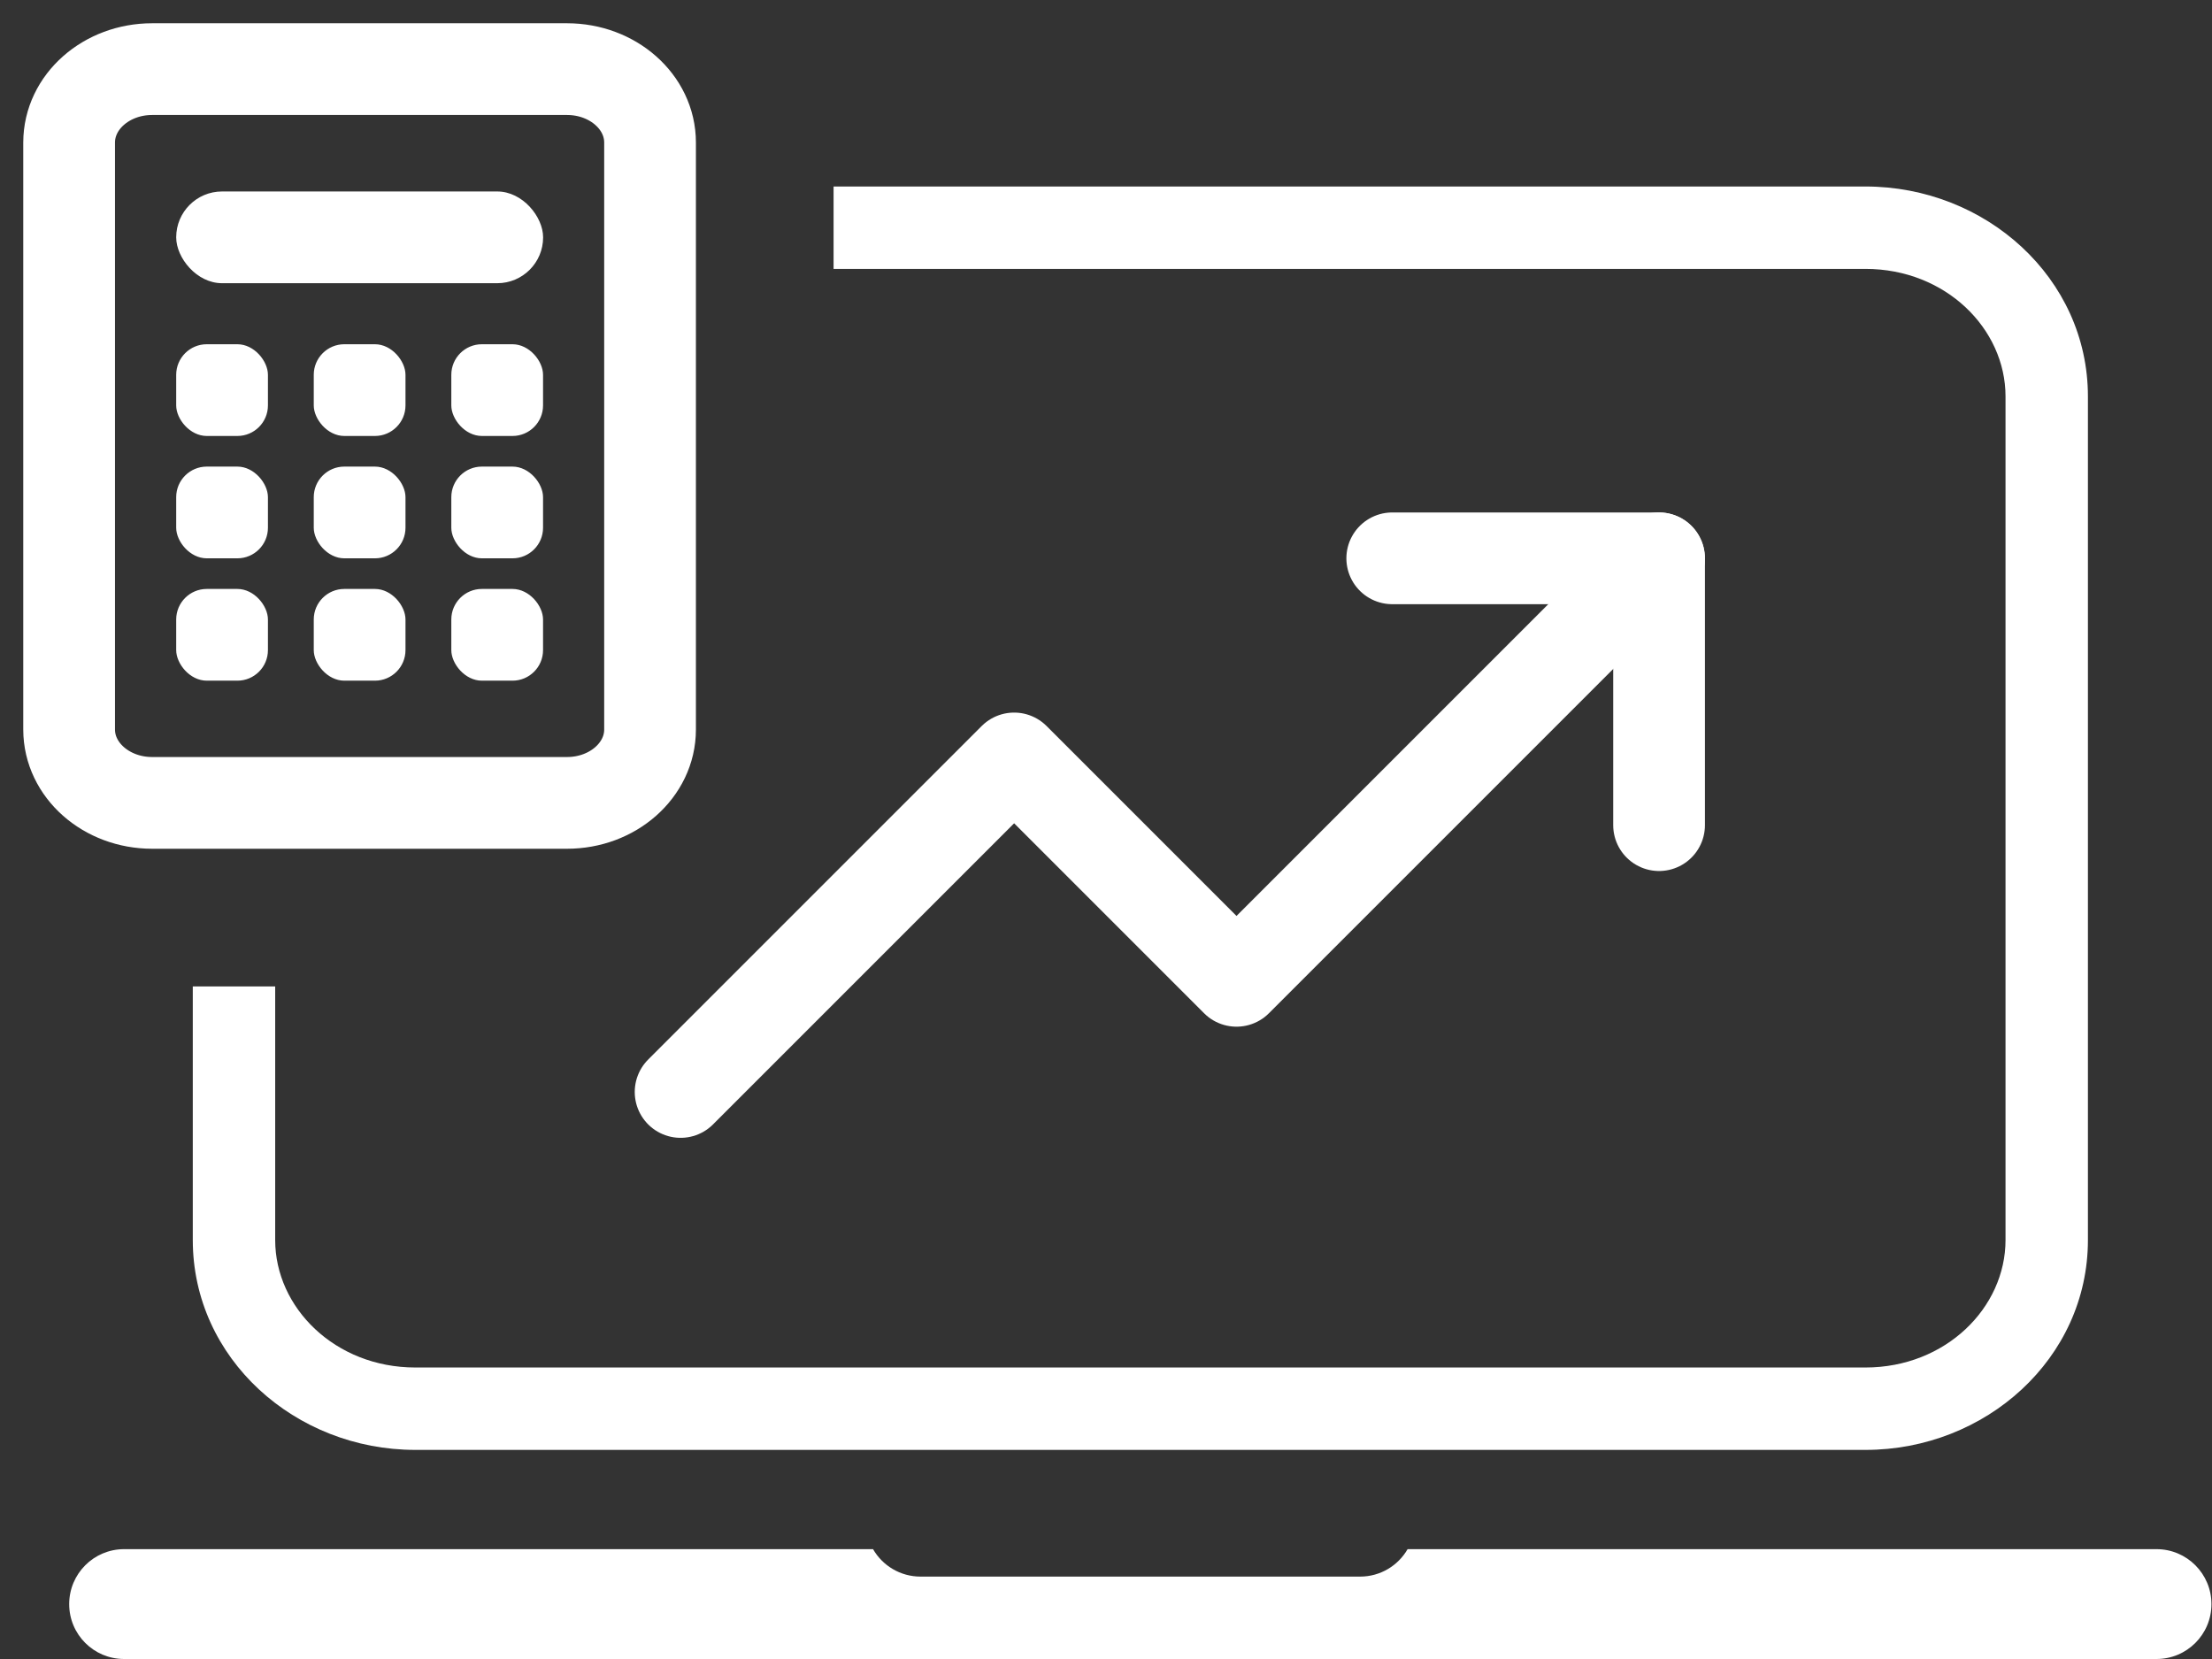
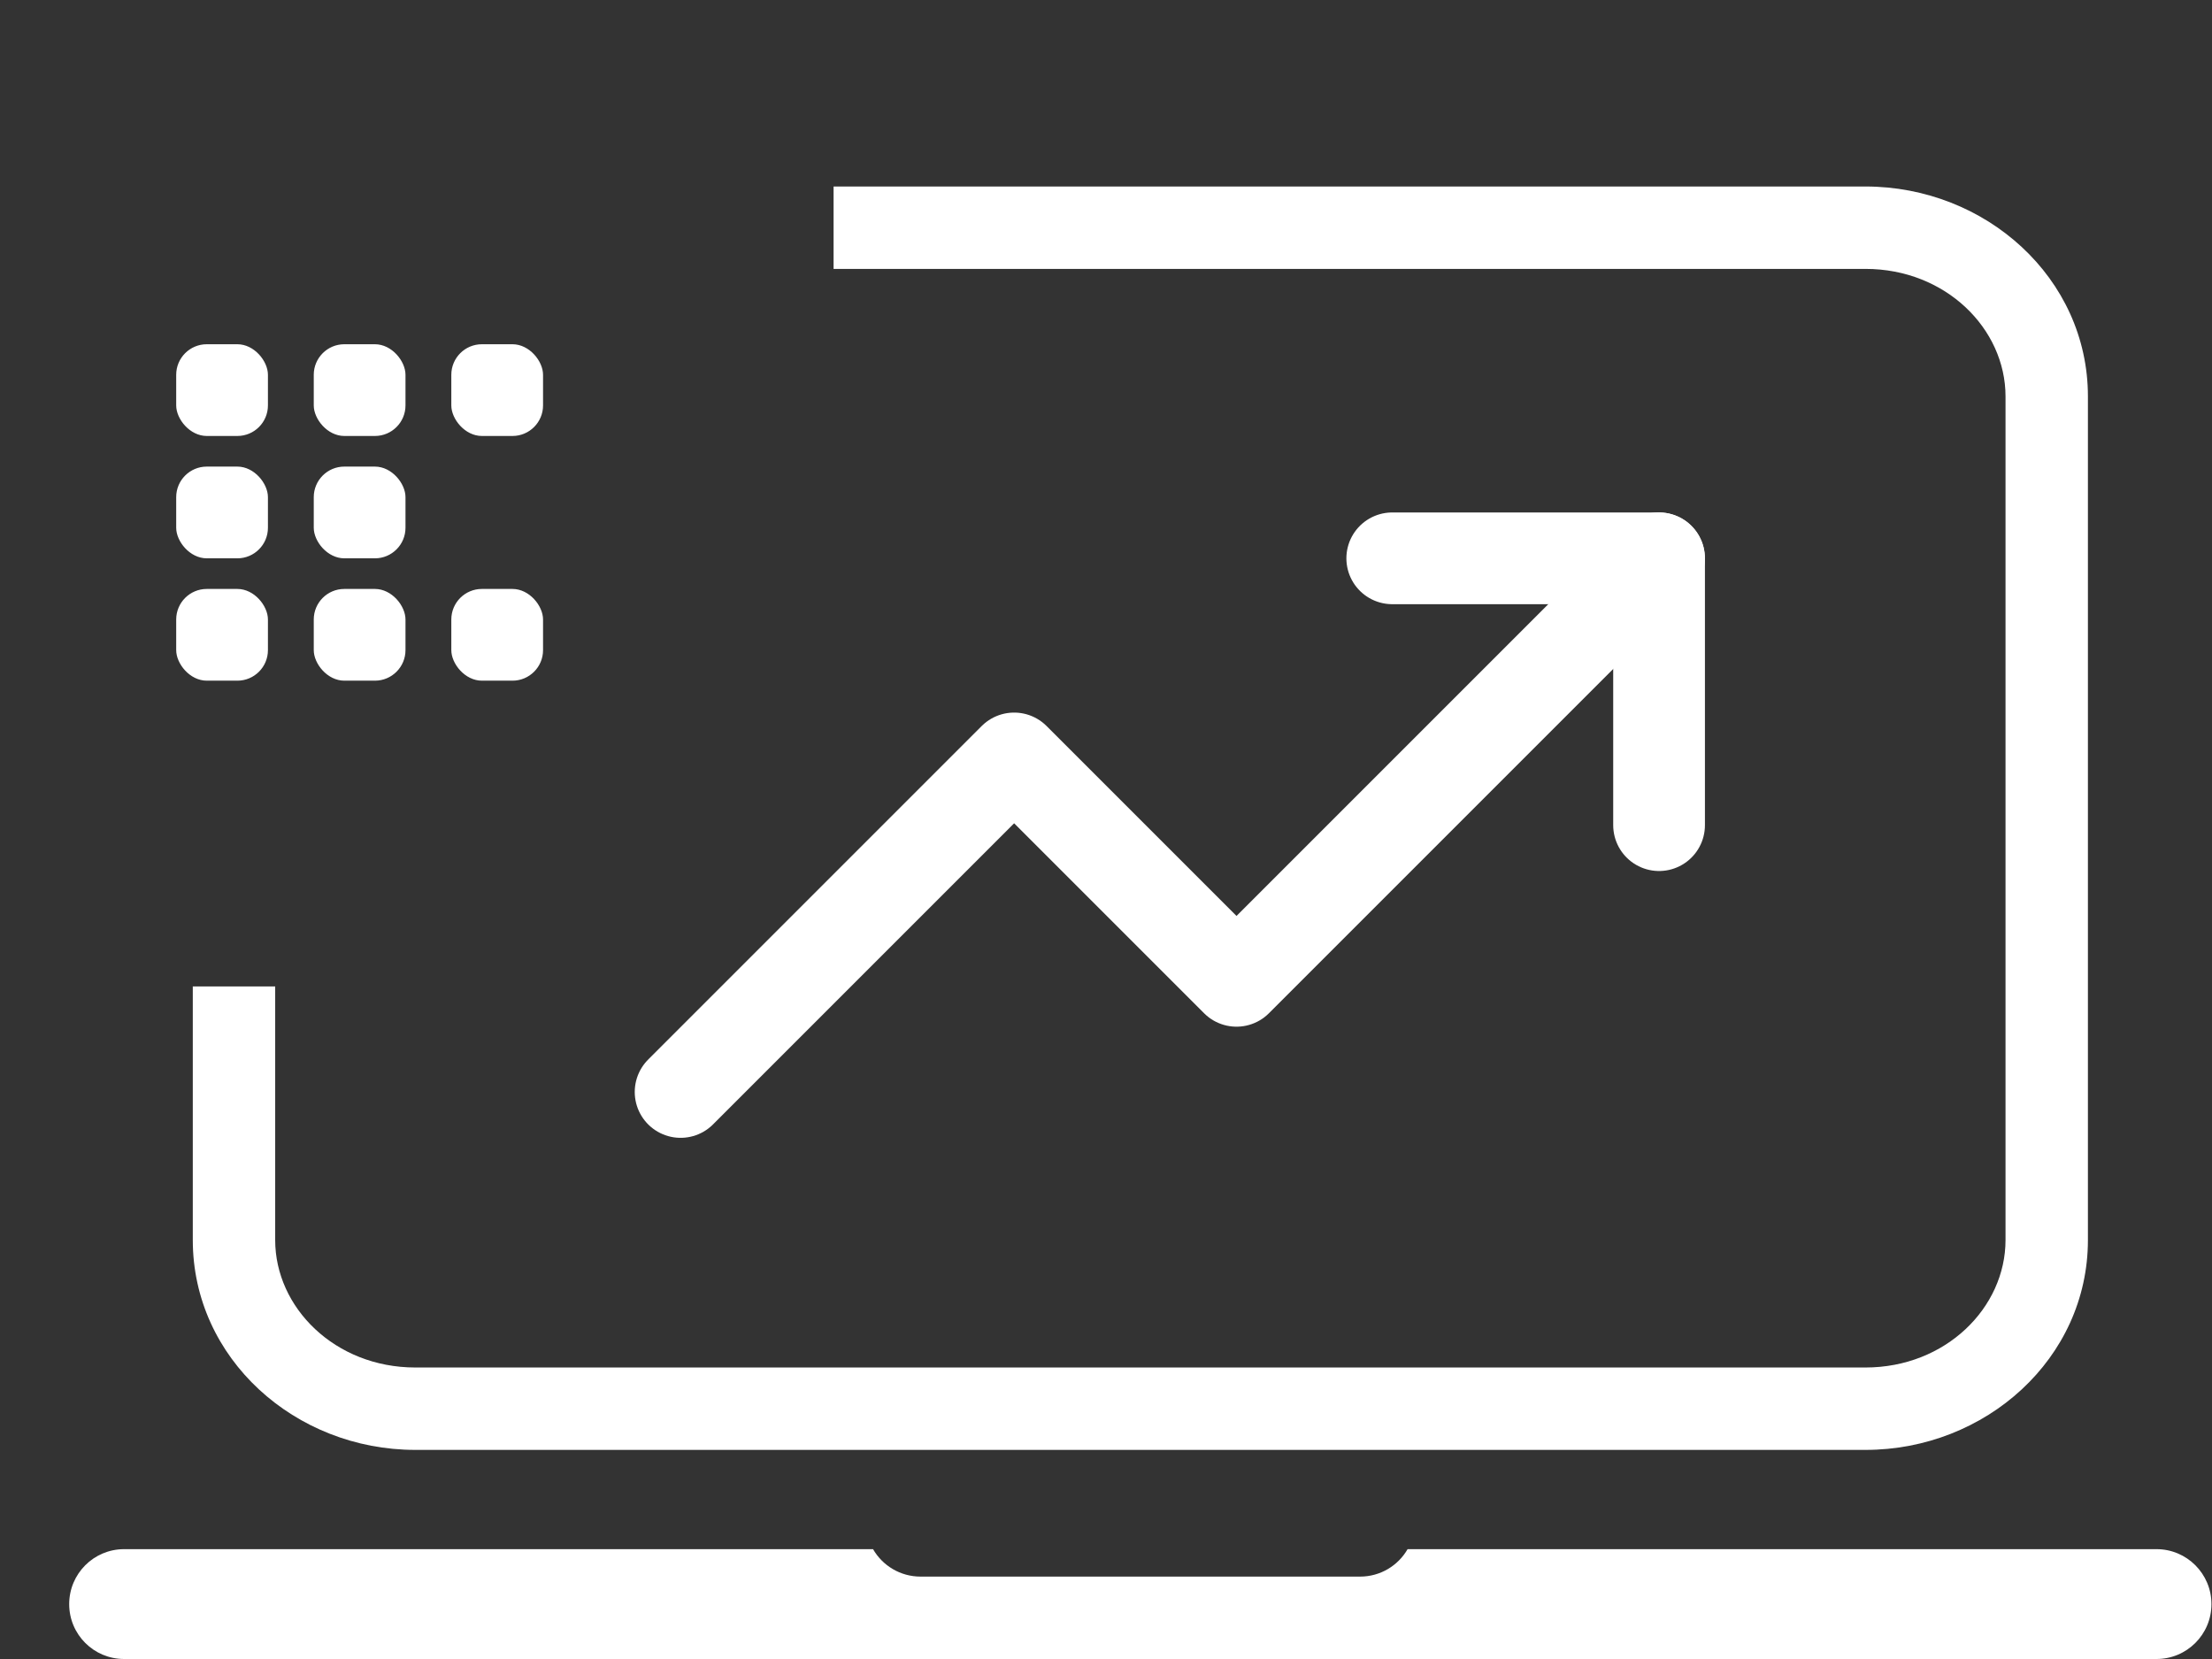
<svg xmlns="http://www.w3.org/2000/svg" width="32" height="24" viewBox="0 0 32 24" fill="none">
  <rect x="0" y="0" width="32" height="24" fill="#333333" stroke="none" />
  <path fill-rule="evenodd" clip-rule="evenodd" d="M20.363 22.411H31.198C31.636 22.411 31.992 22.767 31.992 23.206C31.992 23.645 31.636 24 31.198 24H1.795C1.356 24 1.001 23.645 1.001 23.206C1.001 22.767 1.356 22.411 1.795 22.411H12.63C12.767 22.649 13.024 22.808 13.318 22.808H19.675C19.969 22.808 20.226 22.649 20.363 22.411Z" fill="white" />
  <path fill-rule="evenodd" clip-rule="evenodd" d="M12.059 2.698H26.987C28.723 2.698 30.205 4.018 30.205 5.735V17.939C30.205 19.655 28.723 20.975 26.987 20.975H6.008C4.271 20.975 2.789 19.655 2.789 17.939V14.27H3.981V17.939C3.981 18.918 4.848 19.783 6.008 19.783H26.987C28.147 19.783 29.013 18.918 29.013 17.939V5.735C29.013 4.756 28.147 3.89 26.987 3.89H12.059V2.698Z" fill="white" />
-   <path d="M8.203 1H2.201C1.538 1 1 1.475 1 2.062V10.554C1 11.14 1.538 11.615 2.201 11.615H8.203C8.866 11.615 9.404 11.14 9.404 10.554V2.062C9.404 1.475 8.866 1 8.203 1Z" stroke="white" stroke-width="1.327" stroke-linecap="round" stroke-linejoin="round" />
-   <rect x="2.549" y="2.77" width="5.308" height="1.327" rx="0.663" fill="white" />
  <rect x="2.549" y="4.98" width="1.327" height="1.327" rx="0.442" fill="white" />
  <rect x="2.549" y="6.75" width="1.327" height="1.327" rx="0.442" fill="white" />
  <rect x="2.549" y="8.52" width="1.327" height="1.327" rx="0.442" fill="white" />
  <rect x="4.539" y="4.98" width="1.327" height="1.327" rx="0.442" fill="white" />
  <rect x="4.539" y="6.75" width="1.327" height="1.327" rx="0.442" fill="white" />
  <rect x="4.539" y="8.52" width="1.327" height="1.327" rx="0.442" fill="white" />
  <rect x="6.529" y="4.98" width="1.327" height="1.327" rx="0.442" fill="white" />
-   <rect x="6.529" y="6.75" width="1.327" height="1.327" rx="0.442" fill="white" />
  <rect x="6.529" y="8.52" width="1.327" height="1.327" rx="0.442" fill="white" />
  <path d="M24 8.077L17.888 14.189L14.671 10.972L9.846 15.797" stroke="white" stroke-width="1.327" stroke-linecap="round" stroke-linejoin="round" />
  <path d="M20.141 8.077H24.001V11.937" stroke="white" stroke-width="1.327" stroke-linecap="round" stroke-linejoin="round" />
</svg>